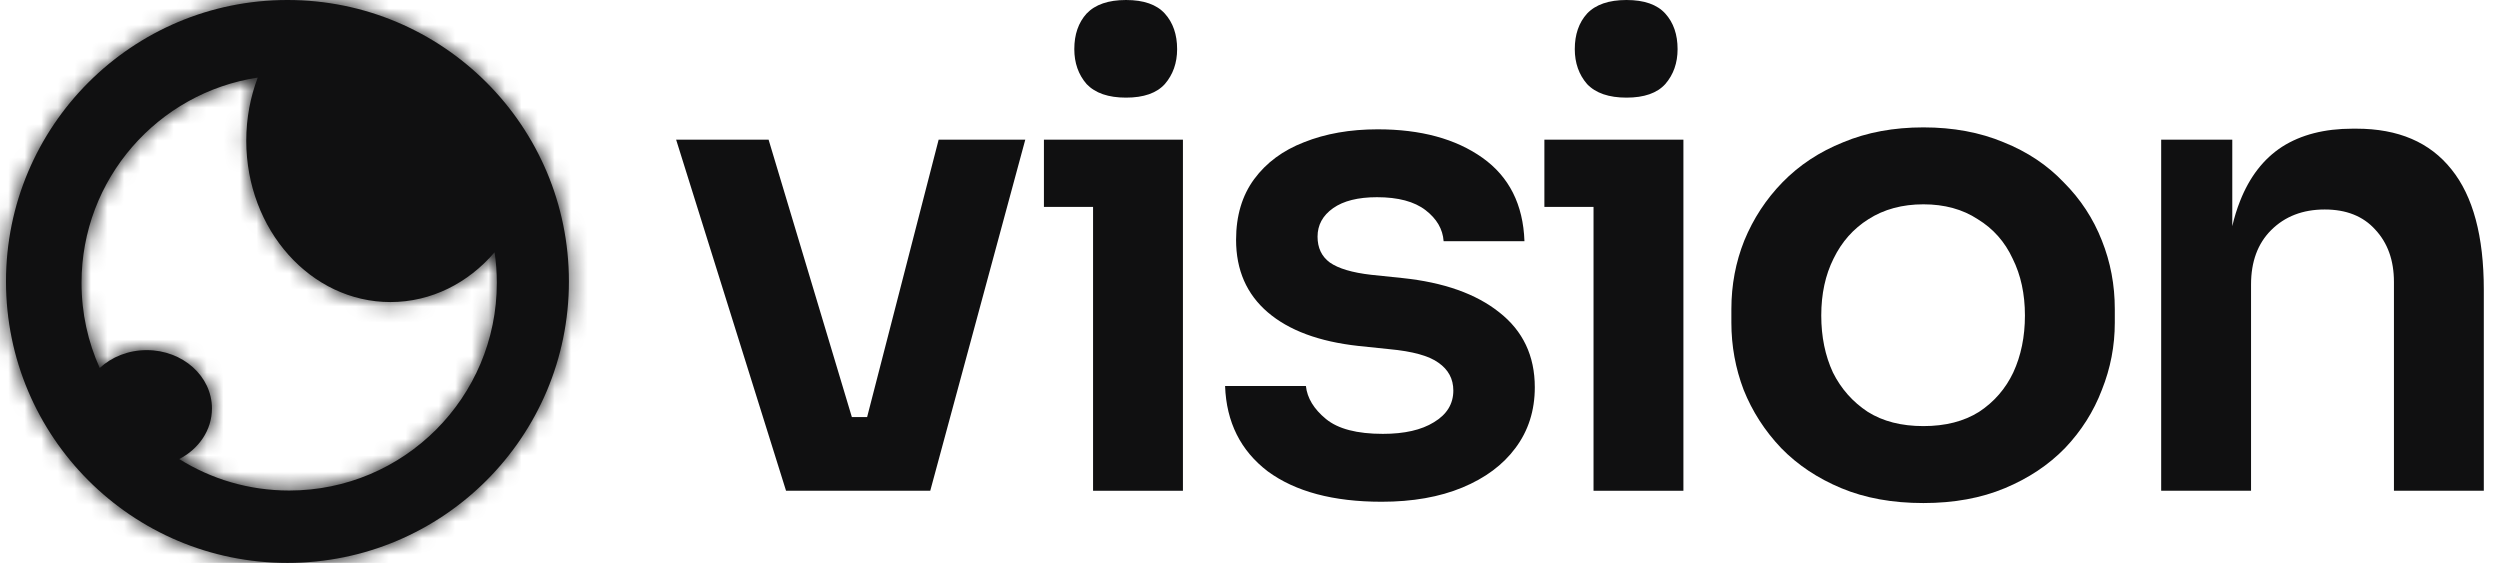
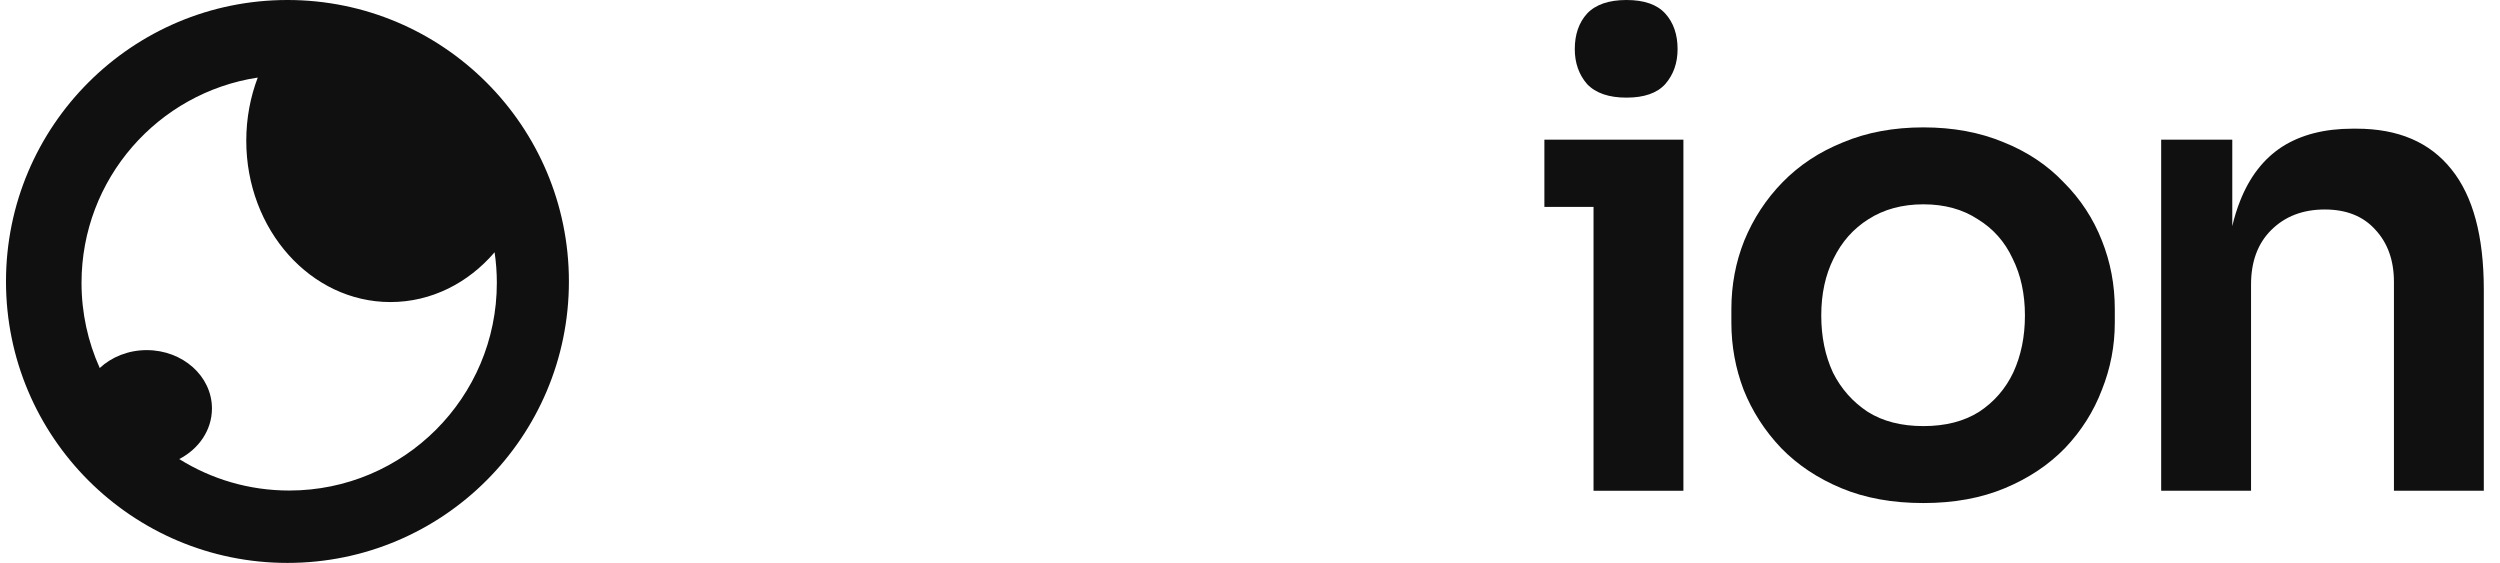
<svg xmlns="http://www.w3.org/2000/svg" width="151" height="34" viewBox="0 0 151 34" fill="none">
-   <path d="M65.63 5.077C66.151 5.624 66.945 5.897 68.012 5.897C69.08 5.897 69.861 5.624 70.356 5.077C70.85 4.504 71.098 3.801 71.098 2.968C71.098 2.083 70.85 1.367 70.356 0.82C69.861 0.273 69.08 0 68.012 0C66.945 0 66.151 0.273 65.63 0.82C65.135 1.367 64.888 2.083 64.888 2.968C64.888 3.801 65.135 4.504 65.63 5.077Z" fill="#101011" />
-   <path d="M40.838 8.436L47.477 29.642H56.187L61.927 8.436H56.694L52.374 25.19H51.452L46.423 8.436H40.838Z" fill="#101011" />
-   <path d="M83.446 30.306C80.53 30.306 78.239 29.694 76.573 28.47C74.933 27.22 74.073 25.502 73.995 23.315H78.877C78.955 24.044 79.359 24.708 80.088 25.307C80.817 25.906 81.962 26.205 83.524 26.205C84.826 26.205 85.855 25.971 86.61 25.502C87.391 25.033 87.781 24.395 87.781 23.588C87.781 22.886 87.482 22.326 86.883 21.909C86.31 21.492 85.321 21.219 83.915 21.089L82.04 20.894C79.671 20.633 77.849 19.956 76.573 18.863C75.297 17.769 74.659 16.311 74.659 14.489C74.659 13.031 75.024 11.807 75.753 10.818C76.482 9.829 77.484 9.086 78.76 8.592C80.062 8.071 81.546 7.811 83.212 7.811C85.816 7.811 87.924 8.384 89.539 9.529C91.153 10.675 91.999 12.354 92.077 14.567H87.195C87.143 13.838 86.779 13.213 86.102 12.692C85.425 12.172 84.449 11.911 83.173 11.911C82.027 11.911 81.142 12.133 80.517 12.575C79.892 13.018 79.58 13.591 79.58 14.294C79.58 14.971 79.827 15.491 80.322 15.856C80.843 16.22 81.676 16.468 82.821 16.598L84.696 16.793C87.195 17.053 89.148 17.743 90.554 18.863C91.986 19.983 92.702 21.492 92.702 23.393C92.702 24.799 92.311 26.023 91.53 27.064C90.775 28.08 89.708 28.874 88.328 29.447C86.948 30.019 85.321 30.306 83.446 30.306Z" fill="#101011" />
  <path d="M95.859 5.077C96.379 5.624 97.173 5.897 98.241 5.897C99.308 5.897 100.089 5.624 100.584 5.077C101.079 4.504 101.326 3.801 101.326 2.968C101.326 2.083 101.079 1.367 100.584 0.82C100.089 0.273 99.308 0 98.241 0C97.173 0 96.379 0.273 95.859 0.82C95.364 1.367 95.117 2.083 95.117 2.968C95.117 3.801 95.364 4.504 95.859 5.077Z" fill="#101011" />
  <path fill-rule="evenodd" clip-rule="evenodd" d="M116.174 30.384C114.3 30.384 112.646 30.084 111.214 29.485C109.782 28.887 108.572 28.08 107.582 27.064C106.593 26.023 105.838 24.851 105.317 23.549C104.822 22.248 104.575 20.894 104.575 19.488V18.668C104.575 17.21 104.836 15.83 105.356 14.528C105.903 13.2 106.671 12.028 107.66 11.013C108.676 9.972 109.899 9.165 111.331 8.592C112.763 7.993 114.378 7.694 116.174 7.694C117.971 7.694 119.585 7.993 121.017 8.592C122.449 9.165 123.659 9.972 124.649 11.013C125.664 12.028 126.432 13.2 126.953 14.528C127.474 15.83 127.734 17.21 127.734 18.668V19.488C127.734 20.894 127.474 22.248 126.953 23.549C126.458 24.851 125.716 26.023 124.727 27.064C123.738 28.08 122.527 28.887 121.095 29.485C119.663 30.084 118.023 30.384 116.174 30.384ZM116.174 25.736C117.502 25.736 118.621 25.45 119.533 24.877C120.444 24.278 121.134 23.484 121.603 22.495C122.071 21.48 122.306 20.334 122.306 19.058C122.306 17.756 122.058 16.611 121.564 15.621C121.095 14.606 120.392 13.812 119.455 13.239C118.543 12.64 117.45 12.341 116.174 12.341C114.898 12.341 113.792 12.64 112.855 13.239C111.943 13.812 111.24 14.606 110.746 15.621C110.251 16.611 110.004 17.756 110.004 19.058C110.004 20.334 110.238 21.48 110.707 22.495C111.201 23.484 111.904 24.278 112.815 24.877C113.727 25.45 114.846 25.736 116.174 25.736Z" fill="#101011" />
  <path d="M135.299 12.146C135.113 12.612 134.956 13.117 134.83 13.661V8.436H130.535V29.642H135.963V17.184C135.963 15.804 136.367 14.71 137.174 13.903C138.007 13.07 139.087 12.653 140.415 12.653C141.717 12.653 142.732 13.057 143.461 13.864C144.216 14.671 144.594 15.726 144.594 17.027V29.642H150.022V17.496C150.022 14.268 149.371 11.846 148.07 10.232C146.768 8.592 144.854 7.772 142.329 7.772H142.094C140.402 7.772 138.983 8.136 137.838 8.865C136.718 9.594 135.872 10.688 135.299 12.146Z" fill="#101011" />
-   <path d="M66.021 12.497V29.642H71.449V8.436H63.053V12.497H66.021Z" fill="#101011" />
  <path d="M96.249 12.497V29.642H101.678V8.436H93.281V12.497H96.249Z" fill="#101011" />
  <mask id="path-2-inside-1_843_584" fill="white">
    <path fill-rule="evenodd" clip-rule="evenodd" d="M17.362 34C26.75 34 34.362 26.389 34.362 17C34.362 7.611 26.75 0 17.362 0C7.973 0 0.362 7.611 0.362 17C0.362 26.389 7.973 34 17.362 34ZM29.874 15.236C28.289 17.09 26.056 18.244 23.582 18.244C18.773 18.244 14.875 13.882 14.875 8.5C14.875 7.146 15.122 5.857 15.568 4.685C9.542 5.601 4.924 10.804 4.924 17.085C4.924 18.918 5.317 20.659 6.024 22.228C6.74 21.562 7.747 21.147 8.863 21.147C11.039 21.147 12.802 22.725 12.802 24.671C12.802 25.978 12.007 27.119 10.826 27.727C12.752 28.932 15.028 29.628 17.467 29.628C24.394 29.628 30.009 24.012 30.009 17.085C30.009 16.457 29.963 15.839 29.874 15.236Z" />
  </mask>
  <path fill-rule="evenodd" clip-rule="evenodd" d="M17.362 34C26.75 34 34.362 26.389 34.362 17C34.362 7.611 26.75 0 17.362 0C7.973 0 0.362 7.611 0.362 17C0.362 26.389 7.973 34 17.362 34ZM29.874 15.236C28.289 17.09 26.056 18.244 23.582 18.244C18.773 18.244 14.875 13.882 14.875 8.5C14.875 7.146 15.122 5.857 15.568 4.685C9.542 5.601 4.924 10.804 4.924 17.085C4.924 18.918 5.317 20.659 6.024 22.228C6.74 21.562 7.747 21.147 8.863 21.147C11.039 21.147 12.802 22.725 12.802 24.671C12.802 25.978 12.007 27.119 10.826 27.727C12.752 28.932 15.028 29.628 17.467 29.628C24.394 29.628 30.009 24.012 30.009 17.085C30.009 16.457 29.963 15.839 29.874 15.236Z" fill="#101011" />
-   <path d="M29.874 15.236L32.519 14.845L31.66 9.034L27.842 13.498L29.874 15.236ZM15.568 4.685L18.066 5.636L19.696 1.354L15.166 2.042L15.568 4.685ZM6.024 22.228L3.586 23.326L5.116 26.725L7.845 24.186L6.024 22.228ZM10.826 27.727L9.601 25.351L5.424 27.503L9.408 29.994L10.826 27.727ZM31.688 17C31.688 24.912 25.274 31.326 17.362 31.326V36.673C28.227 36.673 37.035 27.865 37.035 17H31.688ZM17.362 2.674C25.274 2.674 31.688 9.088 31.688 17H37.035C37.035 6.135 28.227 -2.674 17.362 -2.674V2.674ZM3.035 17C3.035 9.088 9.449 2.674 17.362 2.674V-2.674C6.496 -2.674 -2.312 6.135 -2.312 17H3.035ZM17.362 31.326C9.449 31.326 3.035 24.912 3.035 17H-2.312C-2.312 27.865 6.496 36.673 17.362 36.673V31.326ZM23.582 20.918C26.924 20.918 29.872 19.352 31.906 16.974L27.842 13.498C26.706 14.827 25.188 15.571 23.582 15.571V20.918ZM12.201 8.5C12.201 15.068 17.022 20.918 23.582 20.918V15.571C20.525 15.571 17.549 12.696 17.549 8.5H12.201ZM13.069 3.734C12.508 5.209 12.201 6.821 12.201 8.5H17.549C17.549 7.472 17.736 6.505 18.066 5.636L13.069 3.734ZM7.598 17.085C7.598 12.145 11.23 8.048 15.969 7.329L15.166 2.042C7.853 3.153 2.25 9.462 2.25 17.085H7.598ZM8.461 21.131C7.907 19.9 7.598 18.532 7.598 17.085H2.25C2.25 19.304 2.727 21.418 3.586 23.326L8.461 21.131ZM8.863 18.473C7.086 18.473 5.424 19.134 4.203 20.271L7.845 24.186C8.056 23.989 8.409 23.82 8.863 23.82V18.473ZM15.476 24.671C15.476 20.976 12.228 18.473 8.863 18.473V23.82C9.305 23.82 9.652 23.98 9.866 24.171C10.075 24.358 10.129 24.539 10.129 24.671H15.476ZM12.05 30.104C13.983 29.108 15.476 27.125 15.476 24.671H10.129C10.129 24.831 10.03 25.13 9.601 25.351L12.05 30.104ZM17.467 26.954C15.544 26.954 13.757 26.407 12.243 25.461L9.408 29.994C11.747 31.457 14.512 32.301 17.467 32.301V26.954ZM27.336 17.085C27.336 22.536 22.917 26.954 17.467 26.954V32.301C25.87 32.301 32.683 25.489 32.683 17.085H27.336ZM27.229 15.627C27.299 16.101 27.336 16.588 27.336 17.085H32.683C32.683 16.326 32.627 15.578 32.519 14.845L27.229 15.627Z" fill="#101011" mask="url(#path-2-inside-1_843_584)" />
</svg>